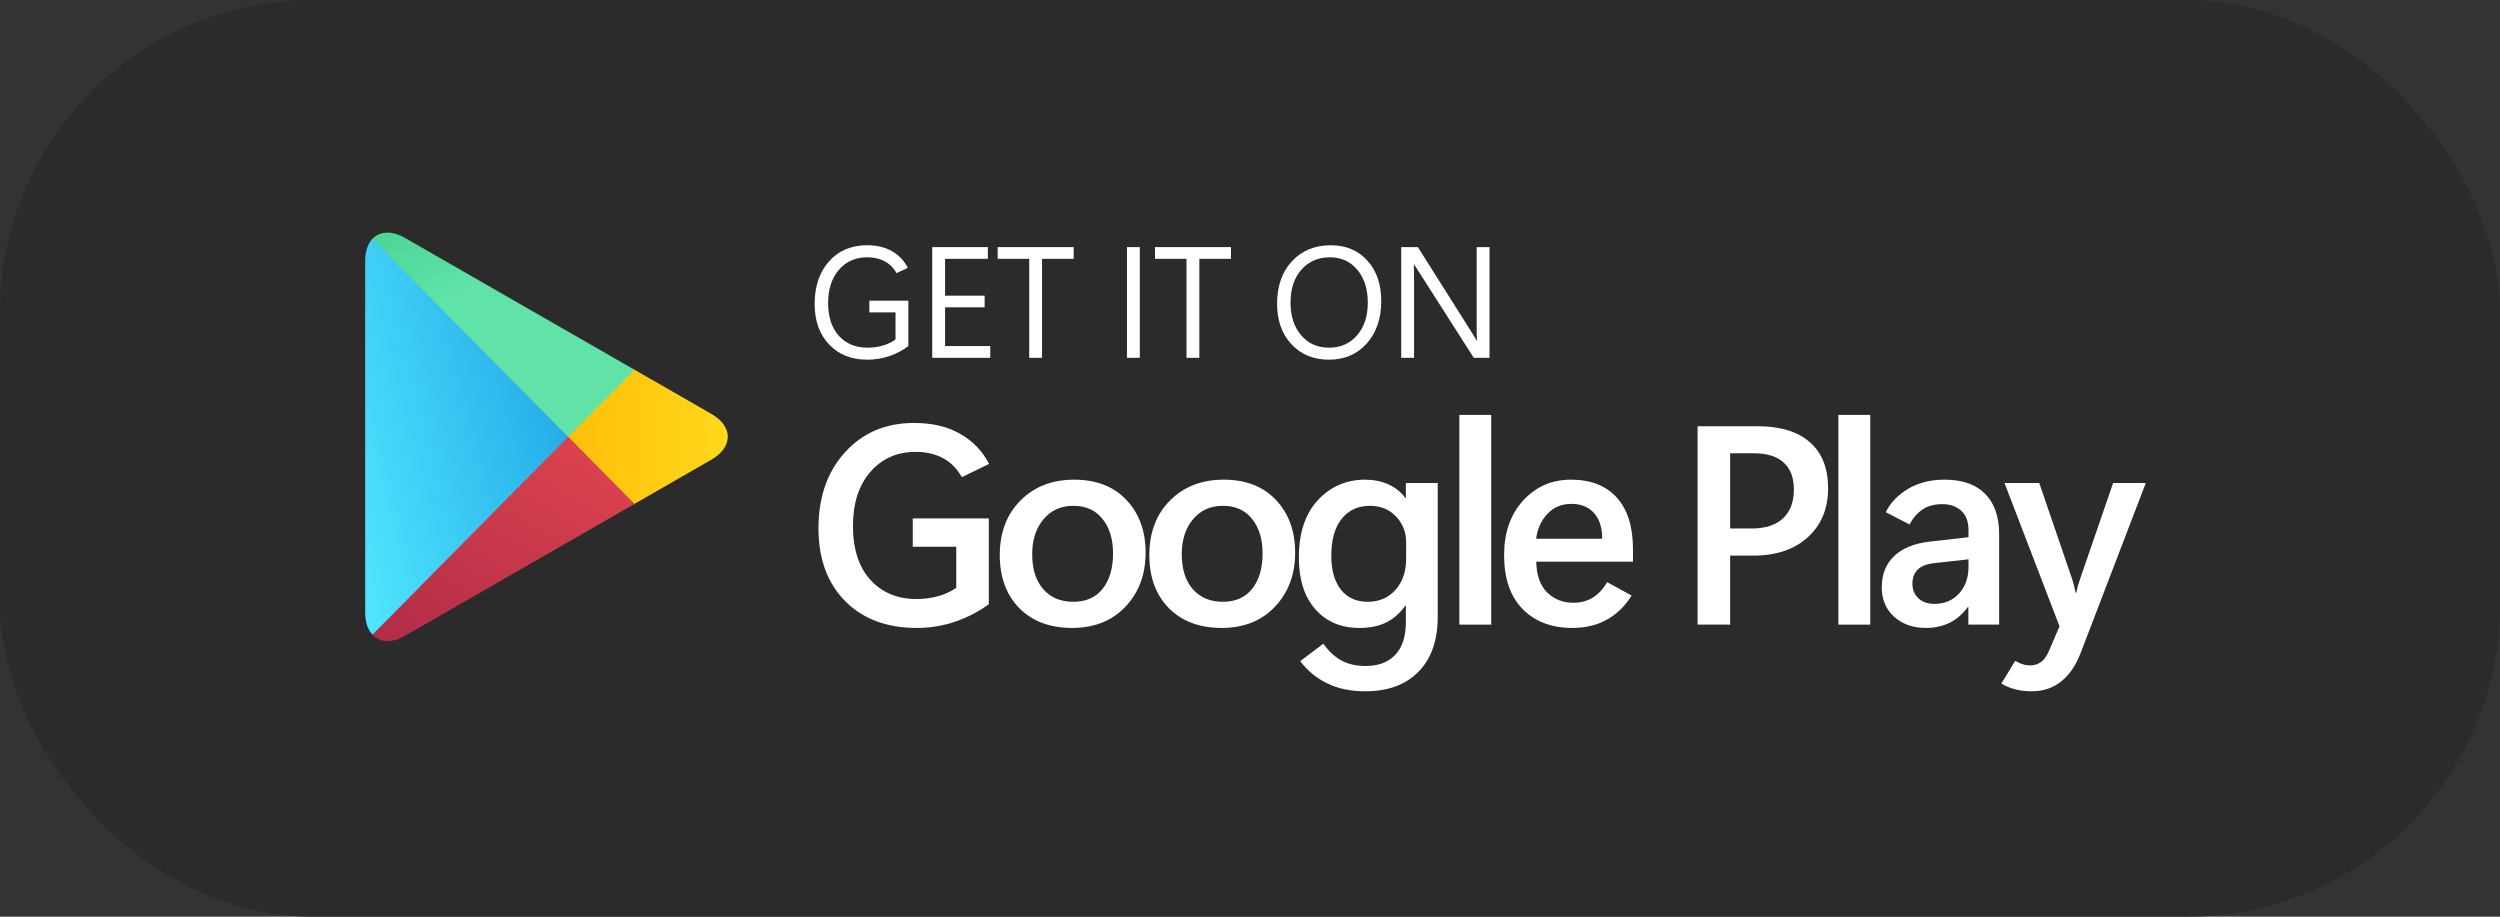
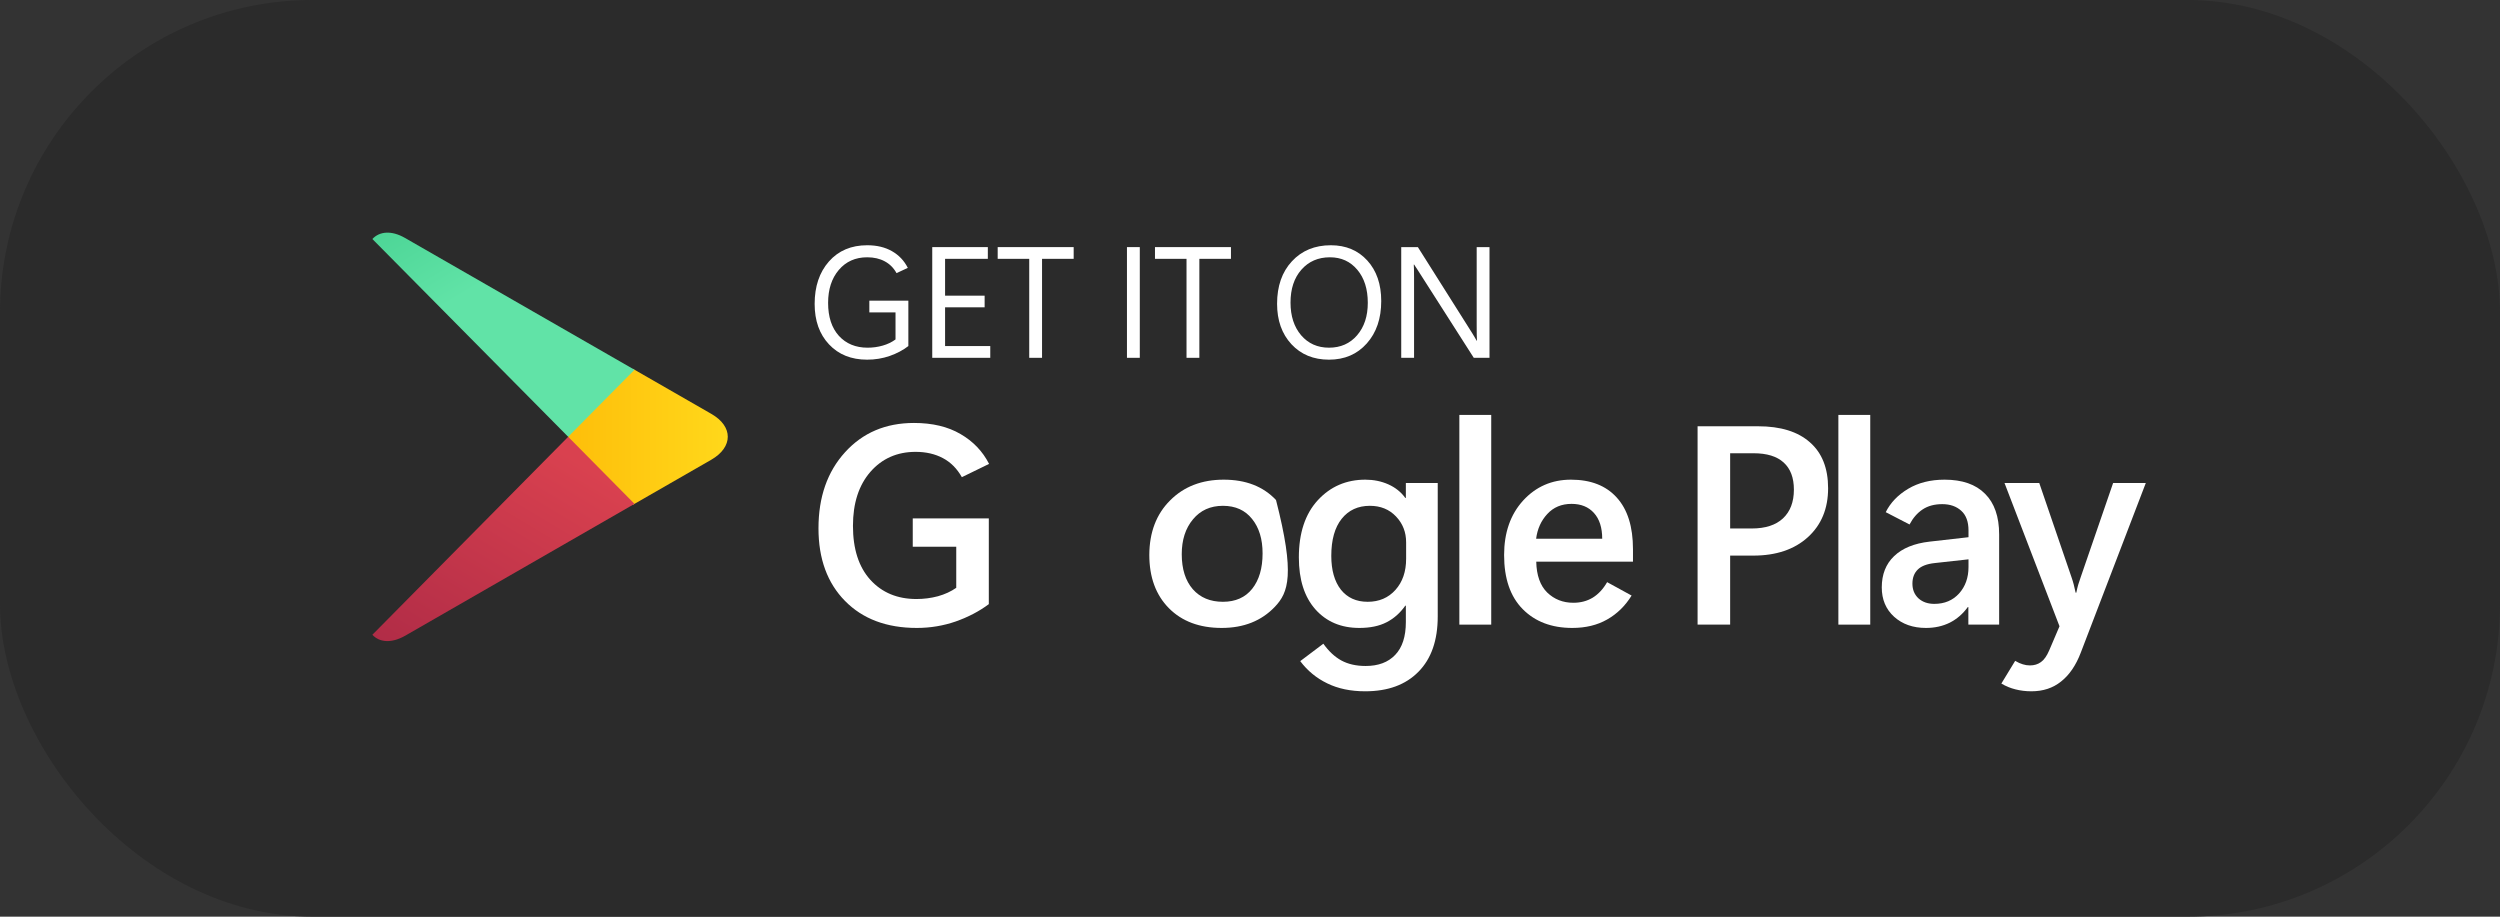
<svg xmlns="http://www.w3.org/2000/svg" width="120" height="44" viewBox="0 0 120 44" fill="none">
  <rect x="0" y="0" width="120" height="44" fill="#333333" stroke="none" />
  <rect width="120" height="44" rx="15" fill="#2B2B2B" />
-   <path fill-rule="evenodd" clip-rule="evenodd" d="M17.872 11.464C17.654 11.701 17.529 12.066 17.529 12.54V29.392C17.529 29.866 17.654 30.231 17.881 30.459L17.94 30.51L27.28 21.067V20.855L17.932 11.414L17.872 11.464Z" fill="url(#paint0_linear_292_372)" />
  <path fill-rule="evenodd" clip-rule="evenodd" d="M30.388 24.227L27.273 21.076V20.856L30.389 17.705L30.456 17.747L34.142 19.865C35.197 20.467 35.197 21.458 34.142 22.067L30.456 24.185C30.455 24.185 30.388 24.227 30.388 24.227Z" fill="url(#paint1_linear_292_372)" />
  <path fill-rule="evenodd" clip-rule="evenodd" d="M30.456 24.185L27.273 20.966L17.874 30.469C18.217 30.842 18.795 30.884 19.441 30.519L30.456 24.185Z" fill="url(#paint2_linear_292_372)" />
  <path fill-rule="evenodd" clip-rule="evenodd" d="M30.456 17.749L19.441 11.422C18.796 11.05 18.217 11.1 17.874 11.473L27.272 20.966L30.456 17.749Z" fill="url(#paint3_linear_292_372)" />
  <path d="M43.601 16.611C43.344 16.809 43.046 16.967 42.706 17.086C42.367 17.204 42.005 17.264 41.621 17.264C40.862 17.264 40.252 17.019 39.793 16.53C39.333 16.041 39.103 15.394 39.103 14.588C39.103 13.748 39.332 13.069 39.789 12.55C40.248 12.031 40.86 11.772 41.625 11.772C42.087 11.772 42.484 11.867 42.816 12.057C43.149 12.248 43.401 12.514 43.575 12.858L43.033 13.11C42.898 12.863 42.711 12.675 42.472 12.546C42.232 12.415 41.95 12.35 41.625 12.35C41.061 12.35 40.606 12.553 40.262 12.958C39.92 13.36 39.749 13.888 39.749 14.54C39.749 15.21 39.921 15.736 40.265 16.119C40.612 16.499 41.072 16.689 41.644 16.689C41.895 16.689 42.137 16.656 42.369 16.589C42.601 16.523 42.807 16.424 42.985 16.293V14.996H41.728V14.433H43.601V16.611Z" fill="white" />
  <path d="M47.533 17.175H44.748V11.861H47.416V12.424H45.364V14.192H47.262V14.751H45.364V16.611H47.533V17.175Z" fill="white" />
  <path d="M51.536 12.424H50.018V17.175H49.403V12.424H47.889V11.861H51.536V12.424Z" fill="white" />
  <path d="M54.71 17.175H54.094V11.861H54.71V17.175Z" fill="white" />
  <path d="M59.086 12.424H57.569V17.175H56.953V12.424H55.439V11.861H59.086V12.424Z" fill="white" />
  <path d="M63.792 17.264C63.049 17.264 62.448 17.017 61.989 16.523C61.529 16.026 61.3 15.379 61.3 14.581C61.3 13.733 61.537 13.054 62.011 12.543C62.487 12.029 63.11 11.772 63.88 11.772C64.603 11.772 65.187 12.017 65.632 12.506C66.077 12.995 66.299 13.643 66.299 14.451C66.299 15.289 66.068 15.967 65.606 16.485C65.145 17.004 64.54 17.264 63.792 17.264ZM63.792 16.689C64.349 16.689 64.799 16.49 65.141 16.093C65.483 15.695 65.654 15.176 65.654 14.536C65.654 13.877 65.487 13.348 65.152 12.95C64.817 12.55 64.379 12.35 63.836 12.35C63.272 12.35 62.815 12.549 62.465 12.947C62.118 13.342 61.945 13.868 61.945 14.525C61.945 15.17 62.115 15.693 62.454 16.093C62.796 16.49 63.242 16.689 63.792 16.689Z" fill="white" />
  <path d="M71.496 17.175H70.741L68.036 12.939C67.997 12.88 67.969 12.838 67.952 12.813C67.935 12.786 67.912 12.749 67.882 12.702H67.861C67.865 12.752 67.869 12.829 67.871 12.935C67.874 13.039 67.875 13.173 67.875 13.336V17.175H67.259V11.861H68.058L70.69 16.03C70.736 16.104 70.772 16.163 70.796 16.208C70.821 16.25 70.849 16.299 70.881 16.356H70.895C70.89 16.282 70.887 16.182 70.884 16.056C70.882 15.93 70.881 15.779 70.881 15.604V11.861H71.496V17.175Z" fill="white" />
  <path d="M47.463 28.999C47.007 29.34 46.48 29.616 45.88 29.829C45.28 30.037 44.657 30.141 44.009 30.141C42.56 30.141 41.41 29.709 40.561 28.846C39.712 27.983 39.287 26.821 39.287 25.361C39.287 23.86 39.712 22.643 40.561 21.709C41.41 20.771 42.514 20.302 43.871 20.302C44.755 20.302 45.499 20.479 46.103 20.833C46.708 21.182 47.165 21.66 47.476 22.267L46.169 22.904C45.937 22.492 45.633 22.187 45.256 21.988C44.88 21.789 44.444 21.689 43.95 21.689C43.061 21.689 42.336 22.01 41.776 22.652C41.22 23.294 40.942 24.157 40.942 25.241C40.942 26.352 41.22 27.215 41.776 27.83C42.336 28.446 43.074 28.753 43.989 28.753C44.343 28.753 44.687 28.709 45.02 28.62C45.353 28.527 45.646 28.392 45.9 28.215V26.244H43.812V24.883H47.463V28.999Z" fill="white" />
-   <path d="M51.463 30.141C50.399 30.141 49.554 29.824 48.928 29.192C48.302 28.558 47.989 27.706 47.989 26.635C47.993 25.551 48.326 24.679 48.987 24.02C49.648 23.356 50.506 23.024 51.561 23.024C52.621 23.024 53.457 23.349 54.07 24C54.683 24.65 54.989 25.491 54.989 26.523C54.989 27.576 54.665 28.443 54.017 29.125C53.374 29.802 52.522 30.141 51.463 30.141ZM51.522 28.886C52.126 28.886 52.594 28.678 52.927 28.262C53.26 27.841 53.426 27.275 53.426 26.562C53.426 25.876 53.258 25.325 52.92 24.909C52.588 24.489 52.122 24.279 51.522 24.279C50.922 24.279 50.443 24.495 50.084 24.929C49.725 25.358 49.545 25.916 49.545 26.602C49.545 27.315 49.722 27.875 50.077 28.282C50.432 28.685 50.913 28.886 51.522 28.886Z" fill="white" />
-   <path d="M58.641 30.141C57.577 30.141 56.732 29.824 56.106 29.192C55.48 28.558 55.167 27.706 55.167 26.635C55.172 25.551 55.504 24.679 56.165 24.02C56.826 23.356 57.684 23.024 58.739 23.024C59.799 23.024 60.635 23.349 61.248 24C61.861 24.65 62.167 25.491 62.167 26.523C62.167 27.576 61.843 28.443 61.195 29.125C60.552 29.802 59.7 30.141 58.641 30.141ZM58.7 28.886C59.304 28.886 59.773 28.678 60.105 28.262C60.438 27.841 60.604 27.275 60.604 26.562C60.604 25.876 60.436 25.325 60.099 24.909C59.766 24.489 59.3 24.279 58.7 24.279C58.1 24.279 57.621 24.495 57.262 24.929C56.903 25.358 56.724 25.916 56.724 26.602C56.724 27.315 56.901 27.875 57.255 28.282C57.61 28.685 58.092 28.886 58.7 28.886Z" fill="white" />
+   <path d="M58.641 30.141C57.577 30.141 56.732 29.824 56.106 29.192C55.48 28.558 55.167 27.706 55.167 26.635C55.172 25.551 55.504 24.679 56.165 24.02C56.826 23.356 57.684 23.024 58.739 23.024C59.799 23.024 60.635 23.349 61.248 24C62.167 27.576 61.843 28.443 61.195 29.125C60.552 29.802 59.7 30.141 58.641 30.141ZM58.7 28.886C59.304 28.886 59.773 28.678 60.105 28.262C60.438 27.841 60.604 27.275 60.604 26.562C60.604 25.876 60.436 25.325 60.099 24.909C59.766 24.489 59.3 24.279 58.7 24.279C58.1 24.279 57.621 24.495 57.262 24.929C56.903 25.358 56.724 25.916 56.724 26.602C56.724 27.315 56.901 27.875 57.255 28.282C57.61 28.685 58.092 28.886 58.7 28.886Z" fill="white" />
  <path d="M69.011 29.59C69.011 30.736 68.702 31.621 68.085 32.245C67.472 32.87 66.62 33.182 65.53 33.182C64.834 33.182 64.228 33.056 63.711 32.803C63.195 32.555 62.761 32.199 62.411 31.734L63.521 30.898C63.775 31.256 64.061 31.524 64.381 31.701C64.705 31.878 65.095 31.967 65.55 31.967C66.159 31.967 66.631 31.79 66.968 31.436C67.31 31.081 67.481 30.555 67.481 29.855V29.072H67.454C67.209 29.422 66.909 29.687 66.555 29.869C66.204 30.05 65.769 30.141 65.248 30.141C64.372 30.141 63.67 29.844 63.14 29.251C62.61 28.654 62.345 27.822 62.345 26.755C62.345 25.586 62.648 24.672 63.252 24.013C63.86 23.353 64.622 23.024 65.537 23.024C65.935 23.024 66.303 23.099 66.64 23.249C66.977 23.4 67.249 23.617 67.454 23.9H67.481V23.183H69.011V29.59ZM67.494 26.821V26.031C67.494 25.544 67.332 25.131 67.008 24.79C66.684 24.449 66.266 24.279 65.754 24.279C65.184 24.279 64.734 24.486 64.401 24.902C64.068 25.319 63.902 25.912 63.902 26.682C63.902 27.368 64.055 27.908 64.361 28.302C64.672 28.691 65.101 28.886 65.648 28.886C66.196 28.886 66.64 28.696 66.982 28.315C67.323 27.934 67.494 27.436 67.494 26.821Z" fill="white" />
  <path d="M70.049 29.982V19.916H71.579V29.982H70.049Z" fill="white" />
  <path d="M78.383 26.961H73.74C73.754 27.616 73.929 28.109 74.266 28.441C74.607 28.769 75.025 28.933 75.52 28.933C75.87 28.933 76.181 28.851 76.452 28.687C76.724 28.519 76.954 28.271 77.142 27.943L78.317 28.587C78.011 29.083 77.619 29.466 77.142 29.736C76.669 30.006 76.111 30.141 75.467 30.141C74.478 30.141 73.686 29.84 73.09 29.238C72.495 28.636 72.197 27.771 72.197 26.642C72.197 25.567 72.501 24.695 73.11 24.026C73.723 23.358 74.489 23.024 75.408 23.024C76.354 23.024 77.085 23.309 77.602 23.88C78.123 24.451 78.383 25.279 78.383 26.363V26.961ZM76.906 25.859C76.906 25.327 76.774 24.916 76.511 24.624C76.249 24.332 75.89 24.186 75.435 24.186C74.957 24.186 74.57 24.347 74.272 24.67C73.975 24.989 73.795 25.385 73.734 25.859H76.906Z" fill="white" />
  <path d="M83.047 26.669V29.982H81.484V20.461H84.387C85.468 20.461 86.298 20.718 86.876 21.231C87.458 21.74 87.749 22.475 87.749 23.435C87.749 24.413 87.425 25.197 86.777 25.786C86.129 26.374 85.256 26.669 84.157 26.669H83.047ZM83.047 21.756V25.367H84.085C84.737 25.367 85.236 25.206 85.582 24.883C85.932 24.555 86.107 24.095 86.107 23.502C86.107 22.931 85.943 22.497 85.615 22.2C85.291 21.904 84.809 21.756 84.17 21.756H83.047Z" fill="white" />
  <path d="M88.242 29.982V19.916H89.772V29.982H88.242Z" fill="white" />
  <path d="M95.959 29.982H94.481V29.138H94.455C94.219 29.466 93.93 29.716 93.588 29.889C93.247 30.057 92.866 30.141 92.446 30.141C91.824 30.141 91.314 29.962 90.916 29.603C90.522 29.245 90.325 28.775 90.325 28.196C90.325 27.572 90.522 27.071 90.916 26.695C91.314 26.314 91.883 26.082 92.623 25.998L94.488 25.786V25.46C94.488 25.04 94.372 24.726 94.14 24.517C93.908 24.305 93.604 24.199 93.227 24.199C92.855 24.199 92.542 24.283 92.288 24.451C92.034 24.619 91.824 24.86 91.658 25.175L90.515 24.584C90.743 24.128 91.102 23.754 91.592 23.462C92.082 23.17 92.665 23.024 93.339 23.024C94.188 23.024 94.836 23.249 95.282 23.701C95.733 24.148 95.959 24.799 95.959 25.653V29.982ZM94.488 27.22V26.848L92.866 27.027C92.494 27.067 92.222 27.171 92.052 27.339C91.881 27.507 91.796 27.733 91.796 28.016C91.796 28.304 91.892 28.539 92.085 28.72C92.281 28.897 92.535 28.986 92.846 28.986C93.337 28.986 93.733 28.82 94.035 28.488C94.337 28.151 94.488 27.729 94.488 27.22Z" fill="white" />
  <path d="M102.999 23.183L99.874 31.336C99.641 31.942 99.328 32.4 98.934 32.71C98.545 33.025 98.07 33.182 97.509 33.182C97.238 33.182 96.982 33.151 96.741 33.089C96.505 33.031 96.279 32.938 96.065 32.81L96.728 31.721C96.864 31.801 96.986 31.856 97.096 31.887C97.205 31.922 97.319 31.94 97.437 31.94C97.643 31.94 97.818 31.887 97.963 31.781C98.111 31.679 98.245 31.491 98.363 31.216L98.856 30.061L96.216 23.183H97.884L99.427 27.691C99.475 27.828 99.512 27.95 99.539 28.056C99.565 28.162 99.596 28.293 99.63 28.448H99.663C99.694 28.293 99.725 28.165 99.755 28.063C99.79 27.961 99.83 27.841 99.874 27.704L101.43 23.183H102.999Z" fill="white" />
  <defs>
    <linearGradient id="paint0_linear_292_372" x1="32.844" y1="5.876" x2="12.659" y2="11.2" gradientUnits="userSpaceOnUse">
      <stop stop-color="#047ED6" />
      <stop offset="1" stop-color="#50E6FF" />
    </linearGradient>
    <linearGradient id="paint1_linear_292_372" x1="35.516" y1="20.965" x2="25.067" y2="20.965" gradientUnits="userSpaceOnUse">
      <stop stop-color="#FFDA1C" />
      <stop offset="1" stop-color="#FEB705" />
    </linearGradient>
    <linearGradient id="paint2_linear_292_372" x1="28.722" y1="22.715" x2="16.518" y2="43.035" gradientUnits="userSpaceOnUse">
      <stop stop-color="#D9414F" />
      <stop offset="1" stop-color="#8C193F" />
    </linearGradient>
    <linearGradient id="paint3_linear_292_372" x1="15.507" y1="5.857" x2="20.951" y2="14.933" gradientUnits="userSpaceOnUse">
      <stop stop-color="#33C481" />
      <stop offset="1" stop-color="#61E3A7" />
    </linearGradient>
  </defs>
</svg>